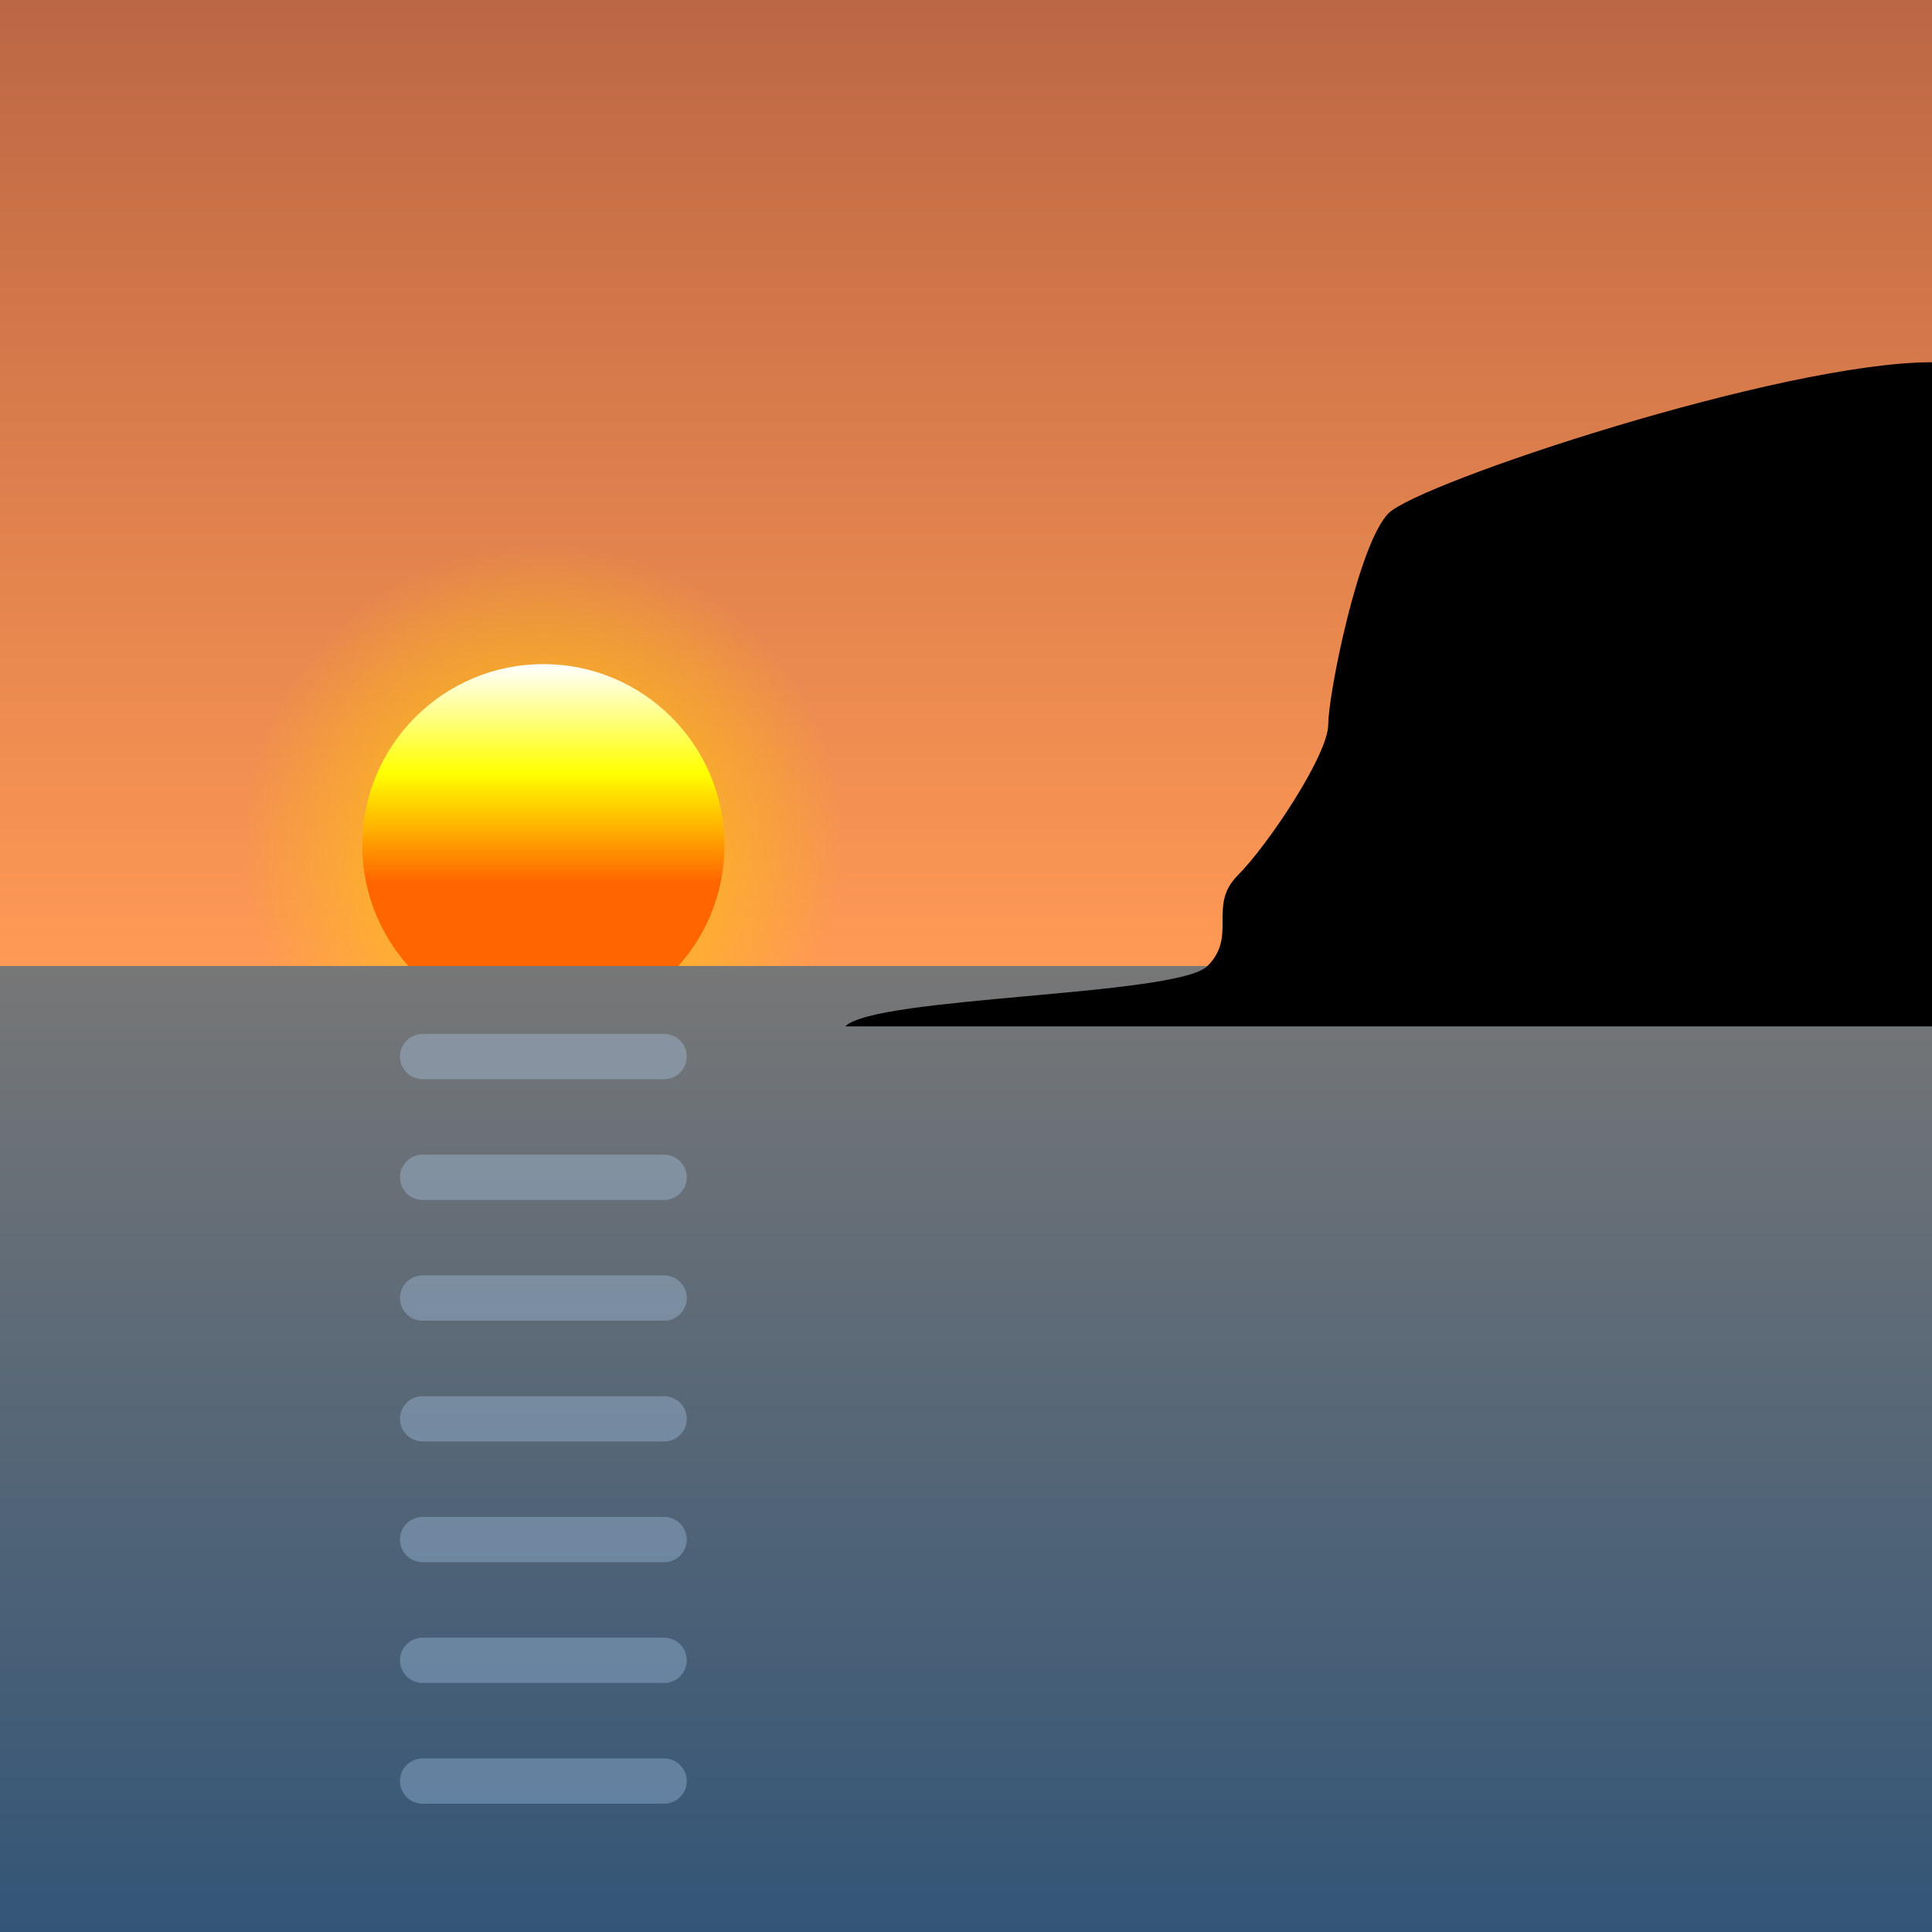
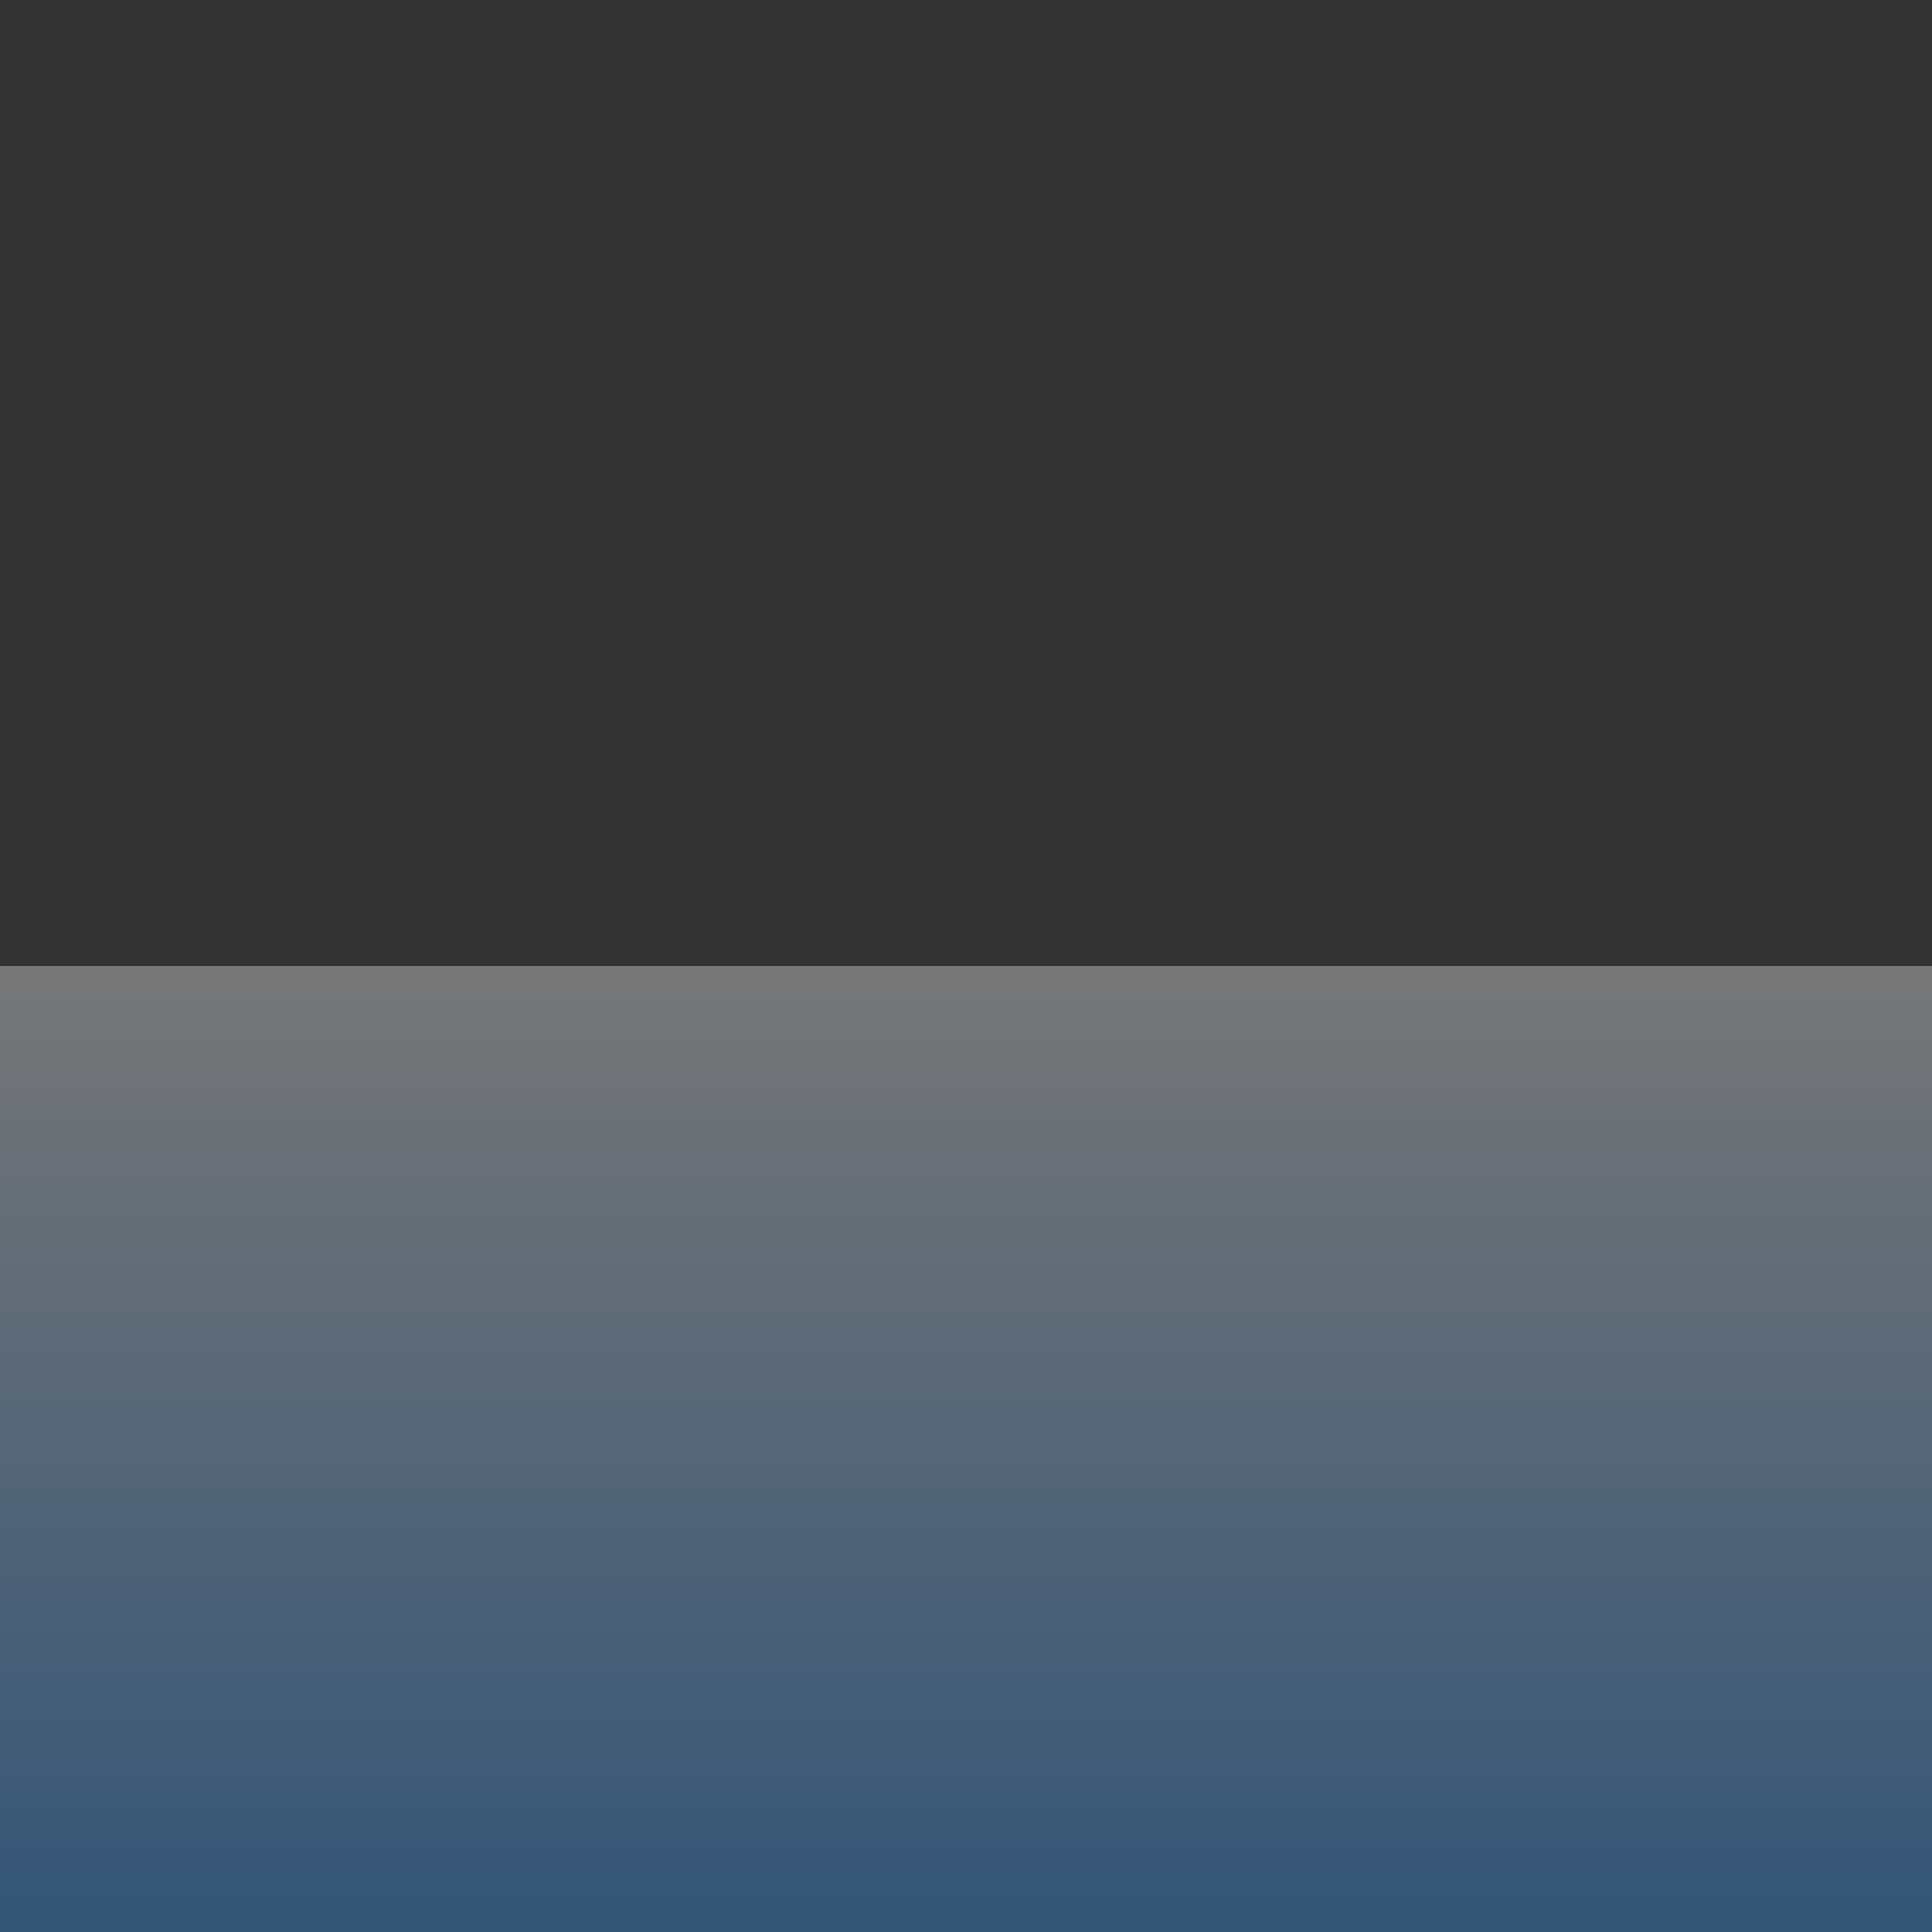
<svg xmlns="http://www.w3.org/2000/svg" version="1.1" viewBox="0 0 256 256">
  <rect x="0" y="0" width="256" height="256" fill="#333333" stroke="none" />
  <defs>
    <linearGradient id="sky-gradient" x1="0" x2="0" y1="0" y2="1">
      <stop stop-color="#b64" offset="0" />
      <stop stop-color="#f95" offset="0.5" />
    </linearGradient>
    <linearGradient id="sea-gradient" x1="0" x2="0" y1="0" y2="1">
      <stop stop-color="#777" offset="0" />
      <stop stop-color="#357" offset="1" />
    </linearGradient>
    <linearGradient id="sun-gradient" x1="0" x2="0" y1="0" y2="1">
      <stop stop-color="#fff" offset="0" />
      <stop stop-color="#ff0" offset="0.3" />
      <stop stop-color="#f60" offset="0.6" />
    </linearGradient>
    <radialGradient id="sun-bkg-gradient">
      <stop stop-color="#fc0" offset="0" />
      <stop stop-color="#fc0" stop-opacity="0" offset="1" />
    </radialGradient>
  </defs>
-   <rect id="sky" style="fill:url(#sky-gradient)" width="256" height="256" />
-   <circle style="fill:url(#sun-bkg-gradient)" id="sun-bkg" cx="72" cy="112" r="40" />
-   <circle style="fill:url(#sun-gradient)" id="sun" cx="72" cy="112" r="24" />
  <rect id="sea" y="128" width="256" height="128" style="fill:url(#sea-gradient);" />
-   <path id="reflections" d="M56,140 h 32 m 0,16 h -32 m 0,16 h 32 m 0,16 h -32 m 0,16 h 32 m 0,16 h -32 m 0,16 h 32" style="stroke:#bdf;stroke-width:6;stroke-opacity:0.3;stroke-linecap:round" />
-   <path id="cliff" d="m 112,136 c 4,-4 44,-4 48,-8 4,-4 0,-8 4,-12 4,-4 12,-16 12,-20 0,-4 4,-24 8,-28 4,-4 52,-20 72,-20 v88 z" style="fill:#000" />
</svg>